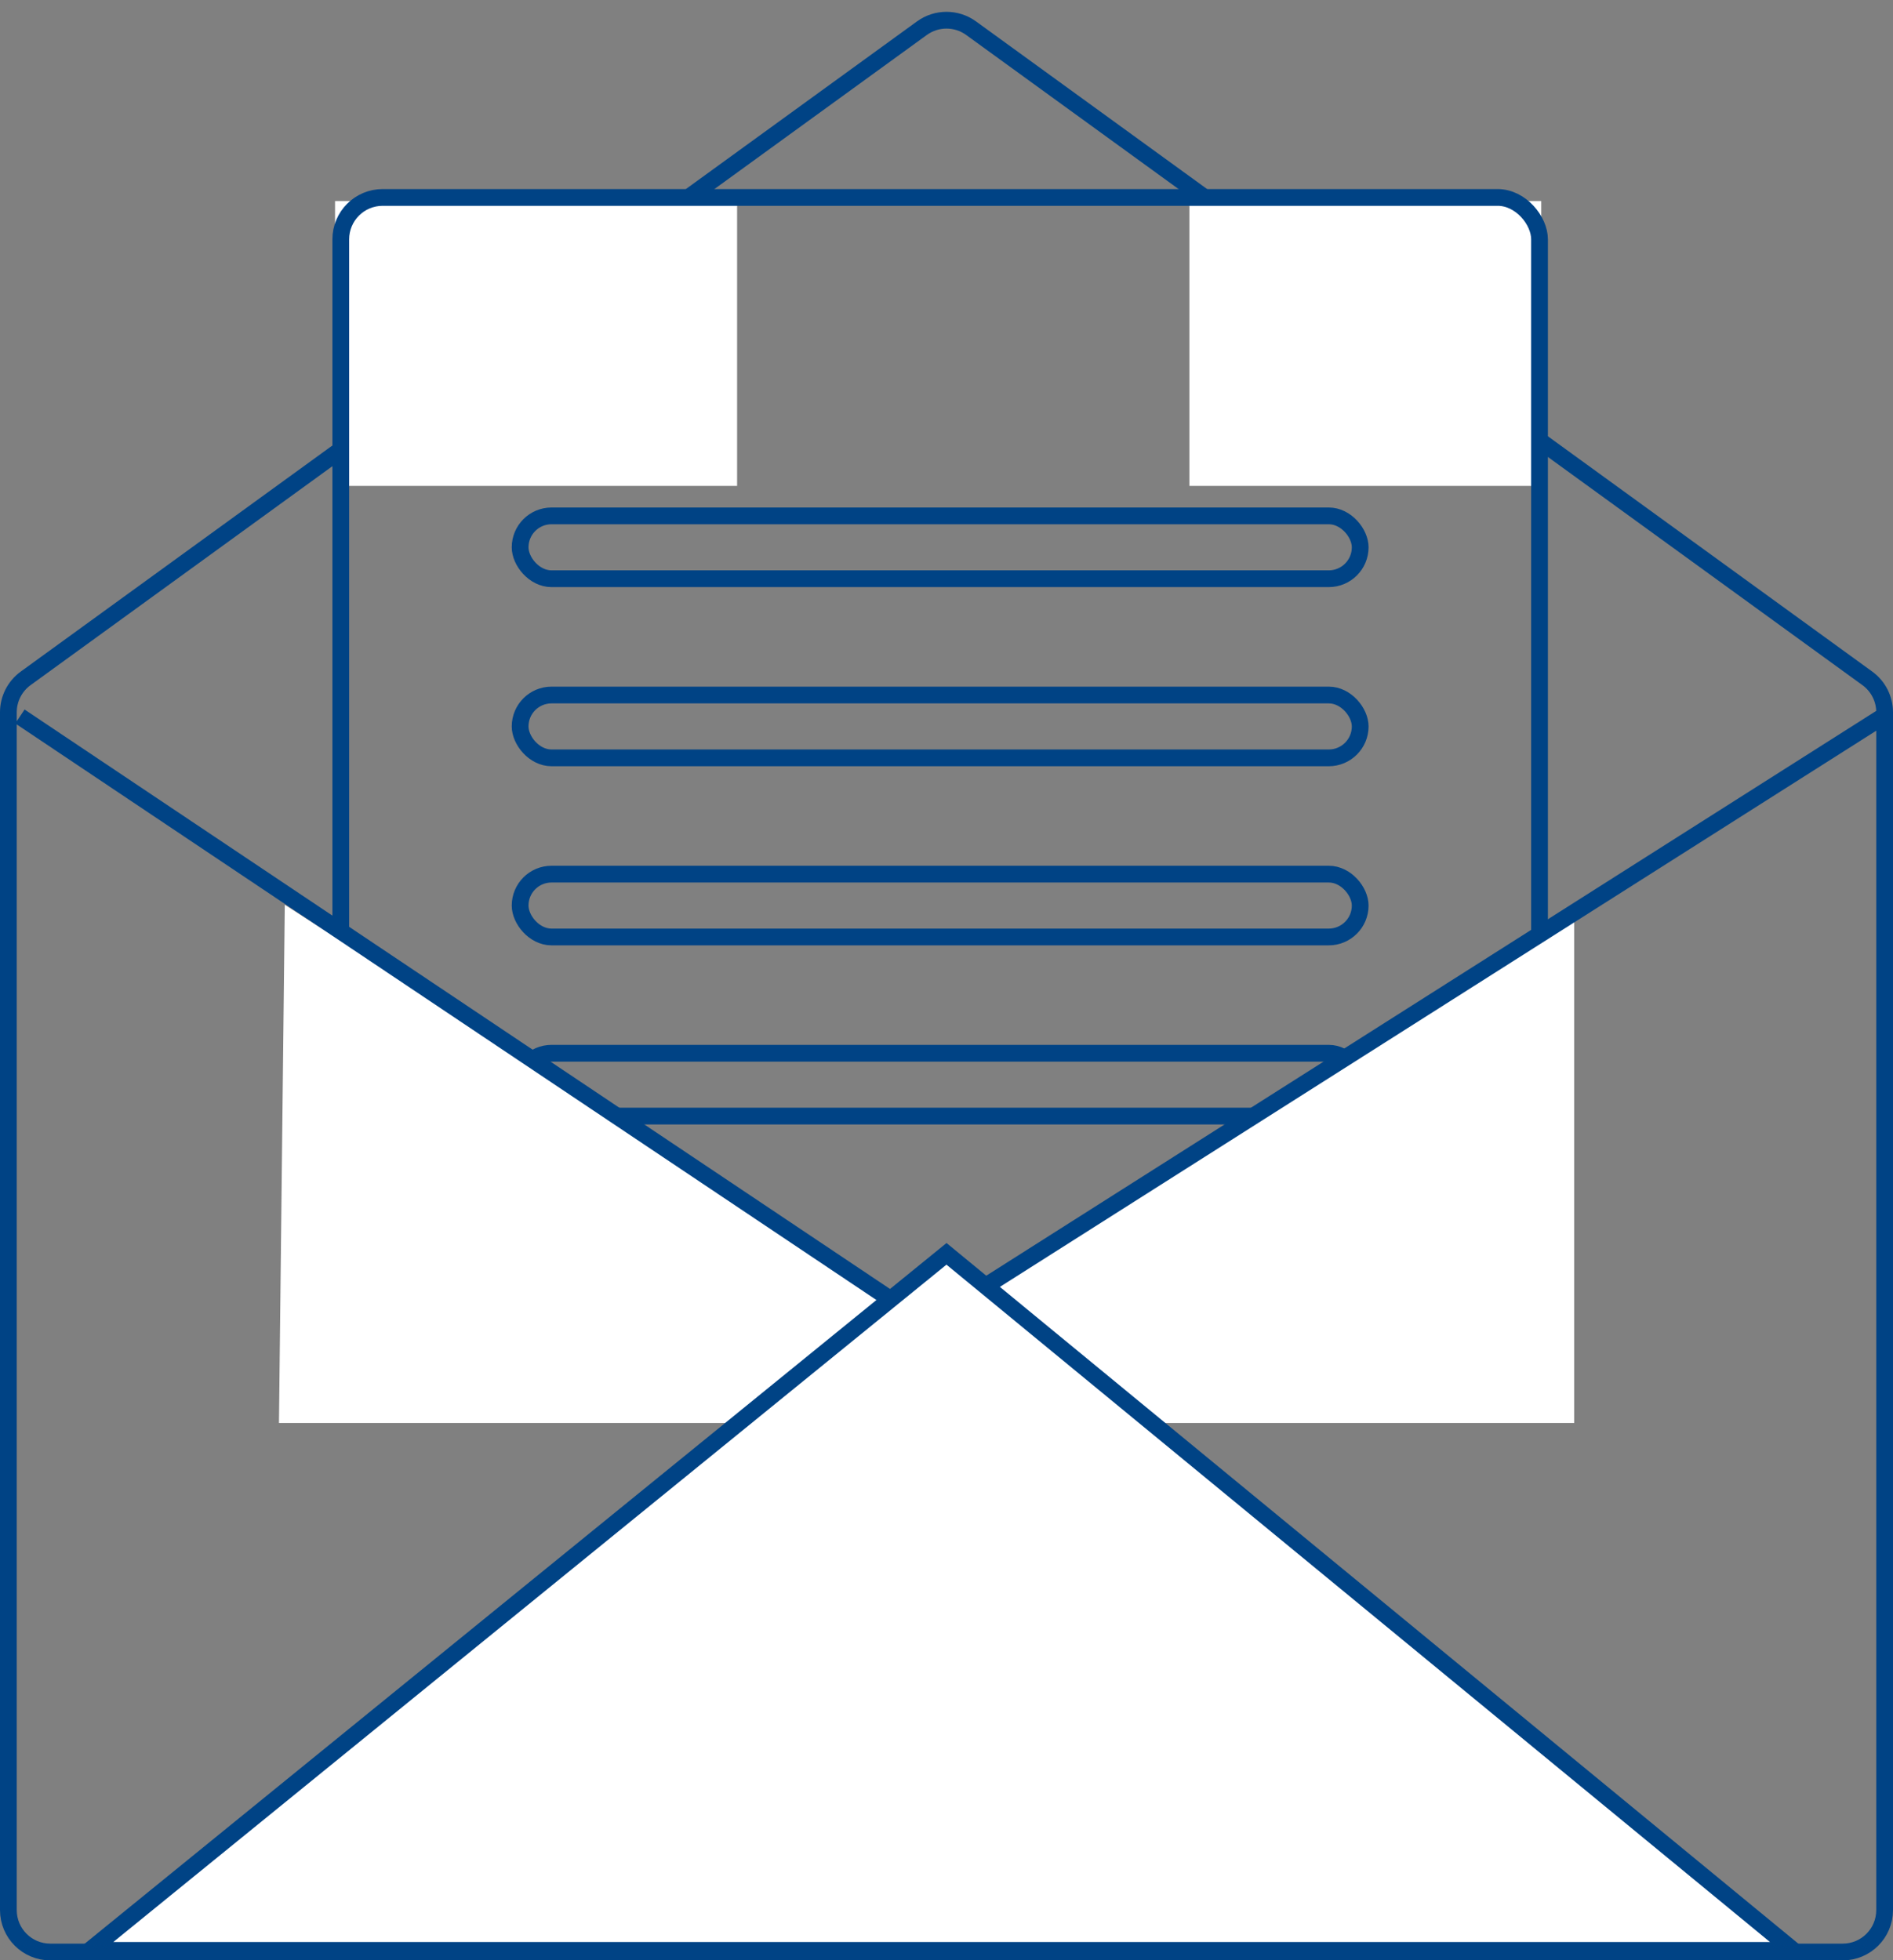
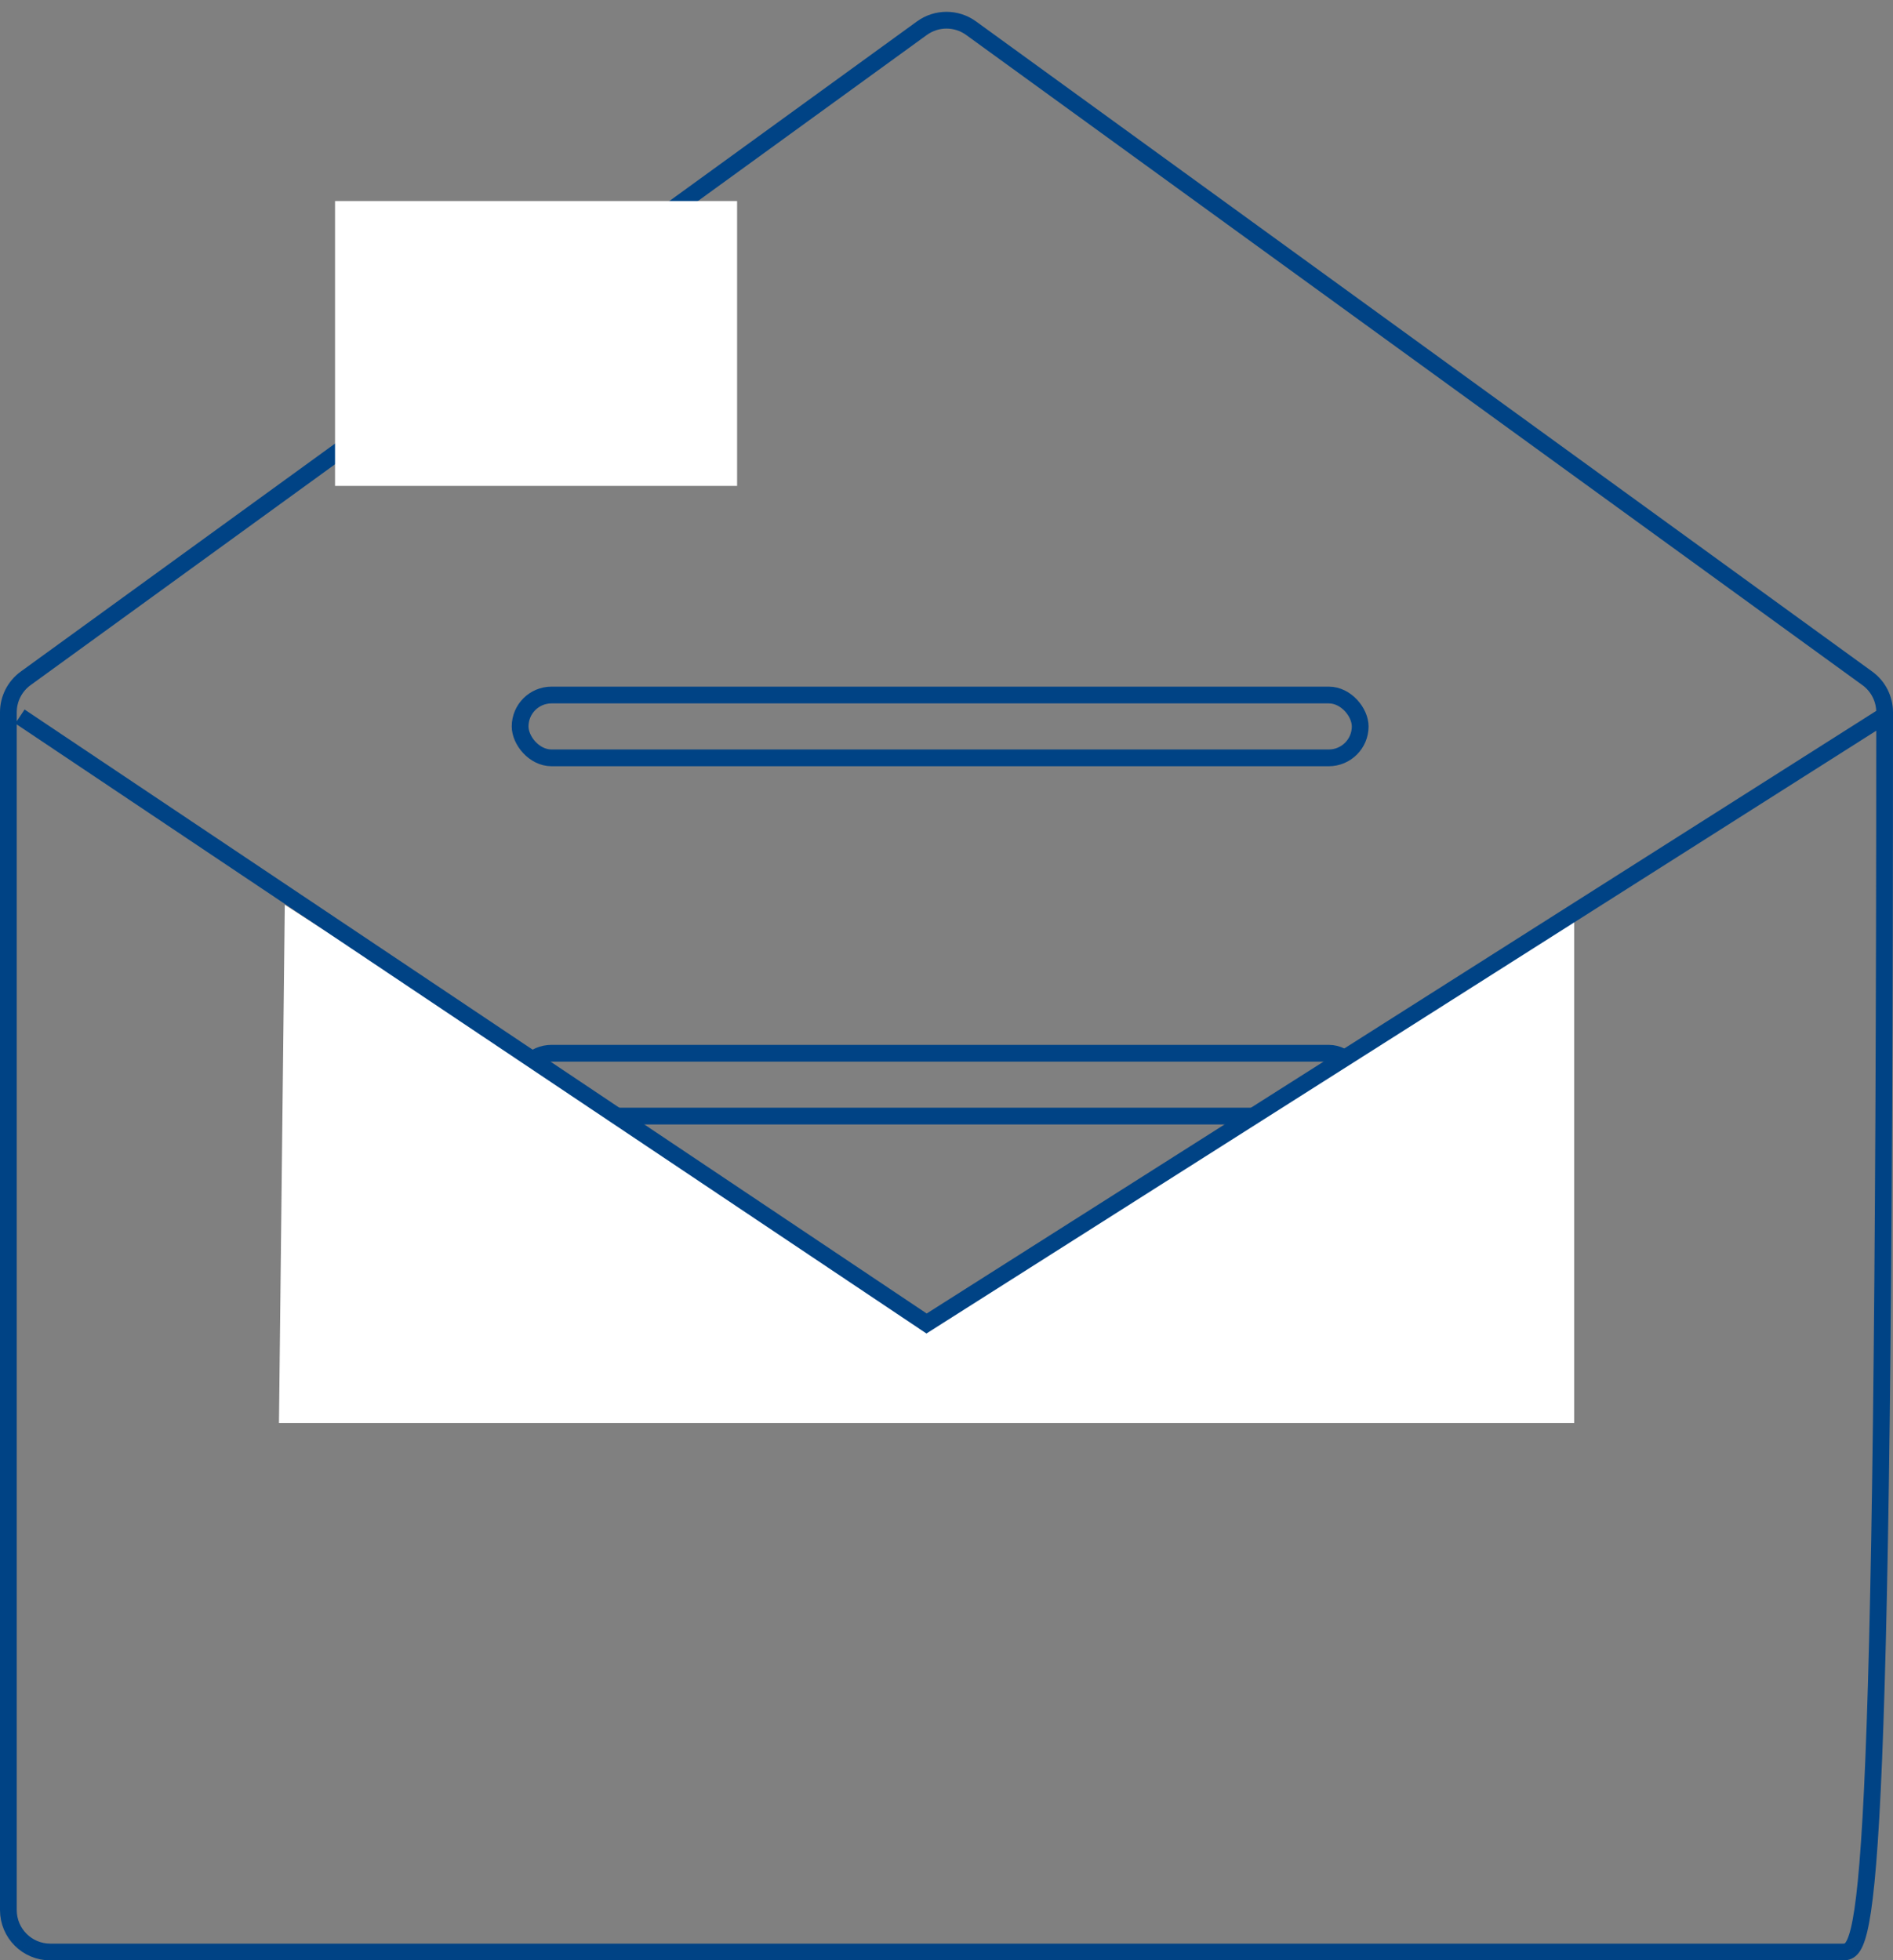
<svg xmlns="http://www.w3.org/2000/svg" width="113" height="117" viewBox="0 0 113 117" fill="none">
  <rect x="0" y="0" width="113" height="117" fill="#808080" stroke="none" />
-   <path d="M0.5 42.51C0.5 41.709 0.884 40.956 1.532 40.486L55.032 1.682C55.908 1.047 57.092 1.047 57.968 1.682L111.468 40.486C112.116 40.956 112.5 41.709 112.5 42.51V114C112.5 115.381 111.381 116.5 110 116.5H3C1.619 116.5 0.5 115.381 0.5 114V42.51Z" stroke="#004385" />
-   <rect x="71" y="12" width="21" height="17" fill="white" />
+   <path d="M0.5 42.51C0.5 41.709 0.884 40.956 1.532 40.486L55.032 1.682C55.908 1.047 57.092 1.047 57.968 1.682L111.468 40.486C112.116 40.956 112.5 41.709 112.5 42.51C112.5 115.381 111.381 116.5 110 116.5H3C1.619 116.5 0.5 115.381 0.5 114V42.51Z" stroke="#004385" />
  <rect x="20" y="12" width="24" height="17" fill="white" />
-   <rect x="20.342" y="11.784" width="71.558" height="71.457" rx="2.5" stroke="#004385" />
-   <rect x="31.048" y="30.789" width="50.147" height="3.751" rx="1.876" stroke="#004385" />
  <rect x="31.048" y="41.48" width="50.147" height="3.751" rx="1.876" stroke="#004385" />
-   <rect x="31.048" y="52.17" width="50.147" height="3.751" rx="1.876" stroke="#004385" />
  <rect x="31.048" y="62.86" width="50.147" height="3.751" rx="1.876" stroke="#004385" />
  <path d="M17 54L55.906 78.99L93.969 54.046V84.929H16.653L17 54Z" fill="white" />
  <path d="M1.189 42.761L55.31 78.99L112.405 42.761" stroke="#004385" />
-   <path d="M56.5 74.832L5.353 116.406H107.053L56.5 74.832Z" fill="white" stroke="#004385" />
</svg>